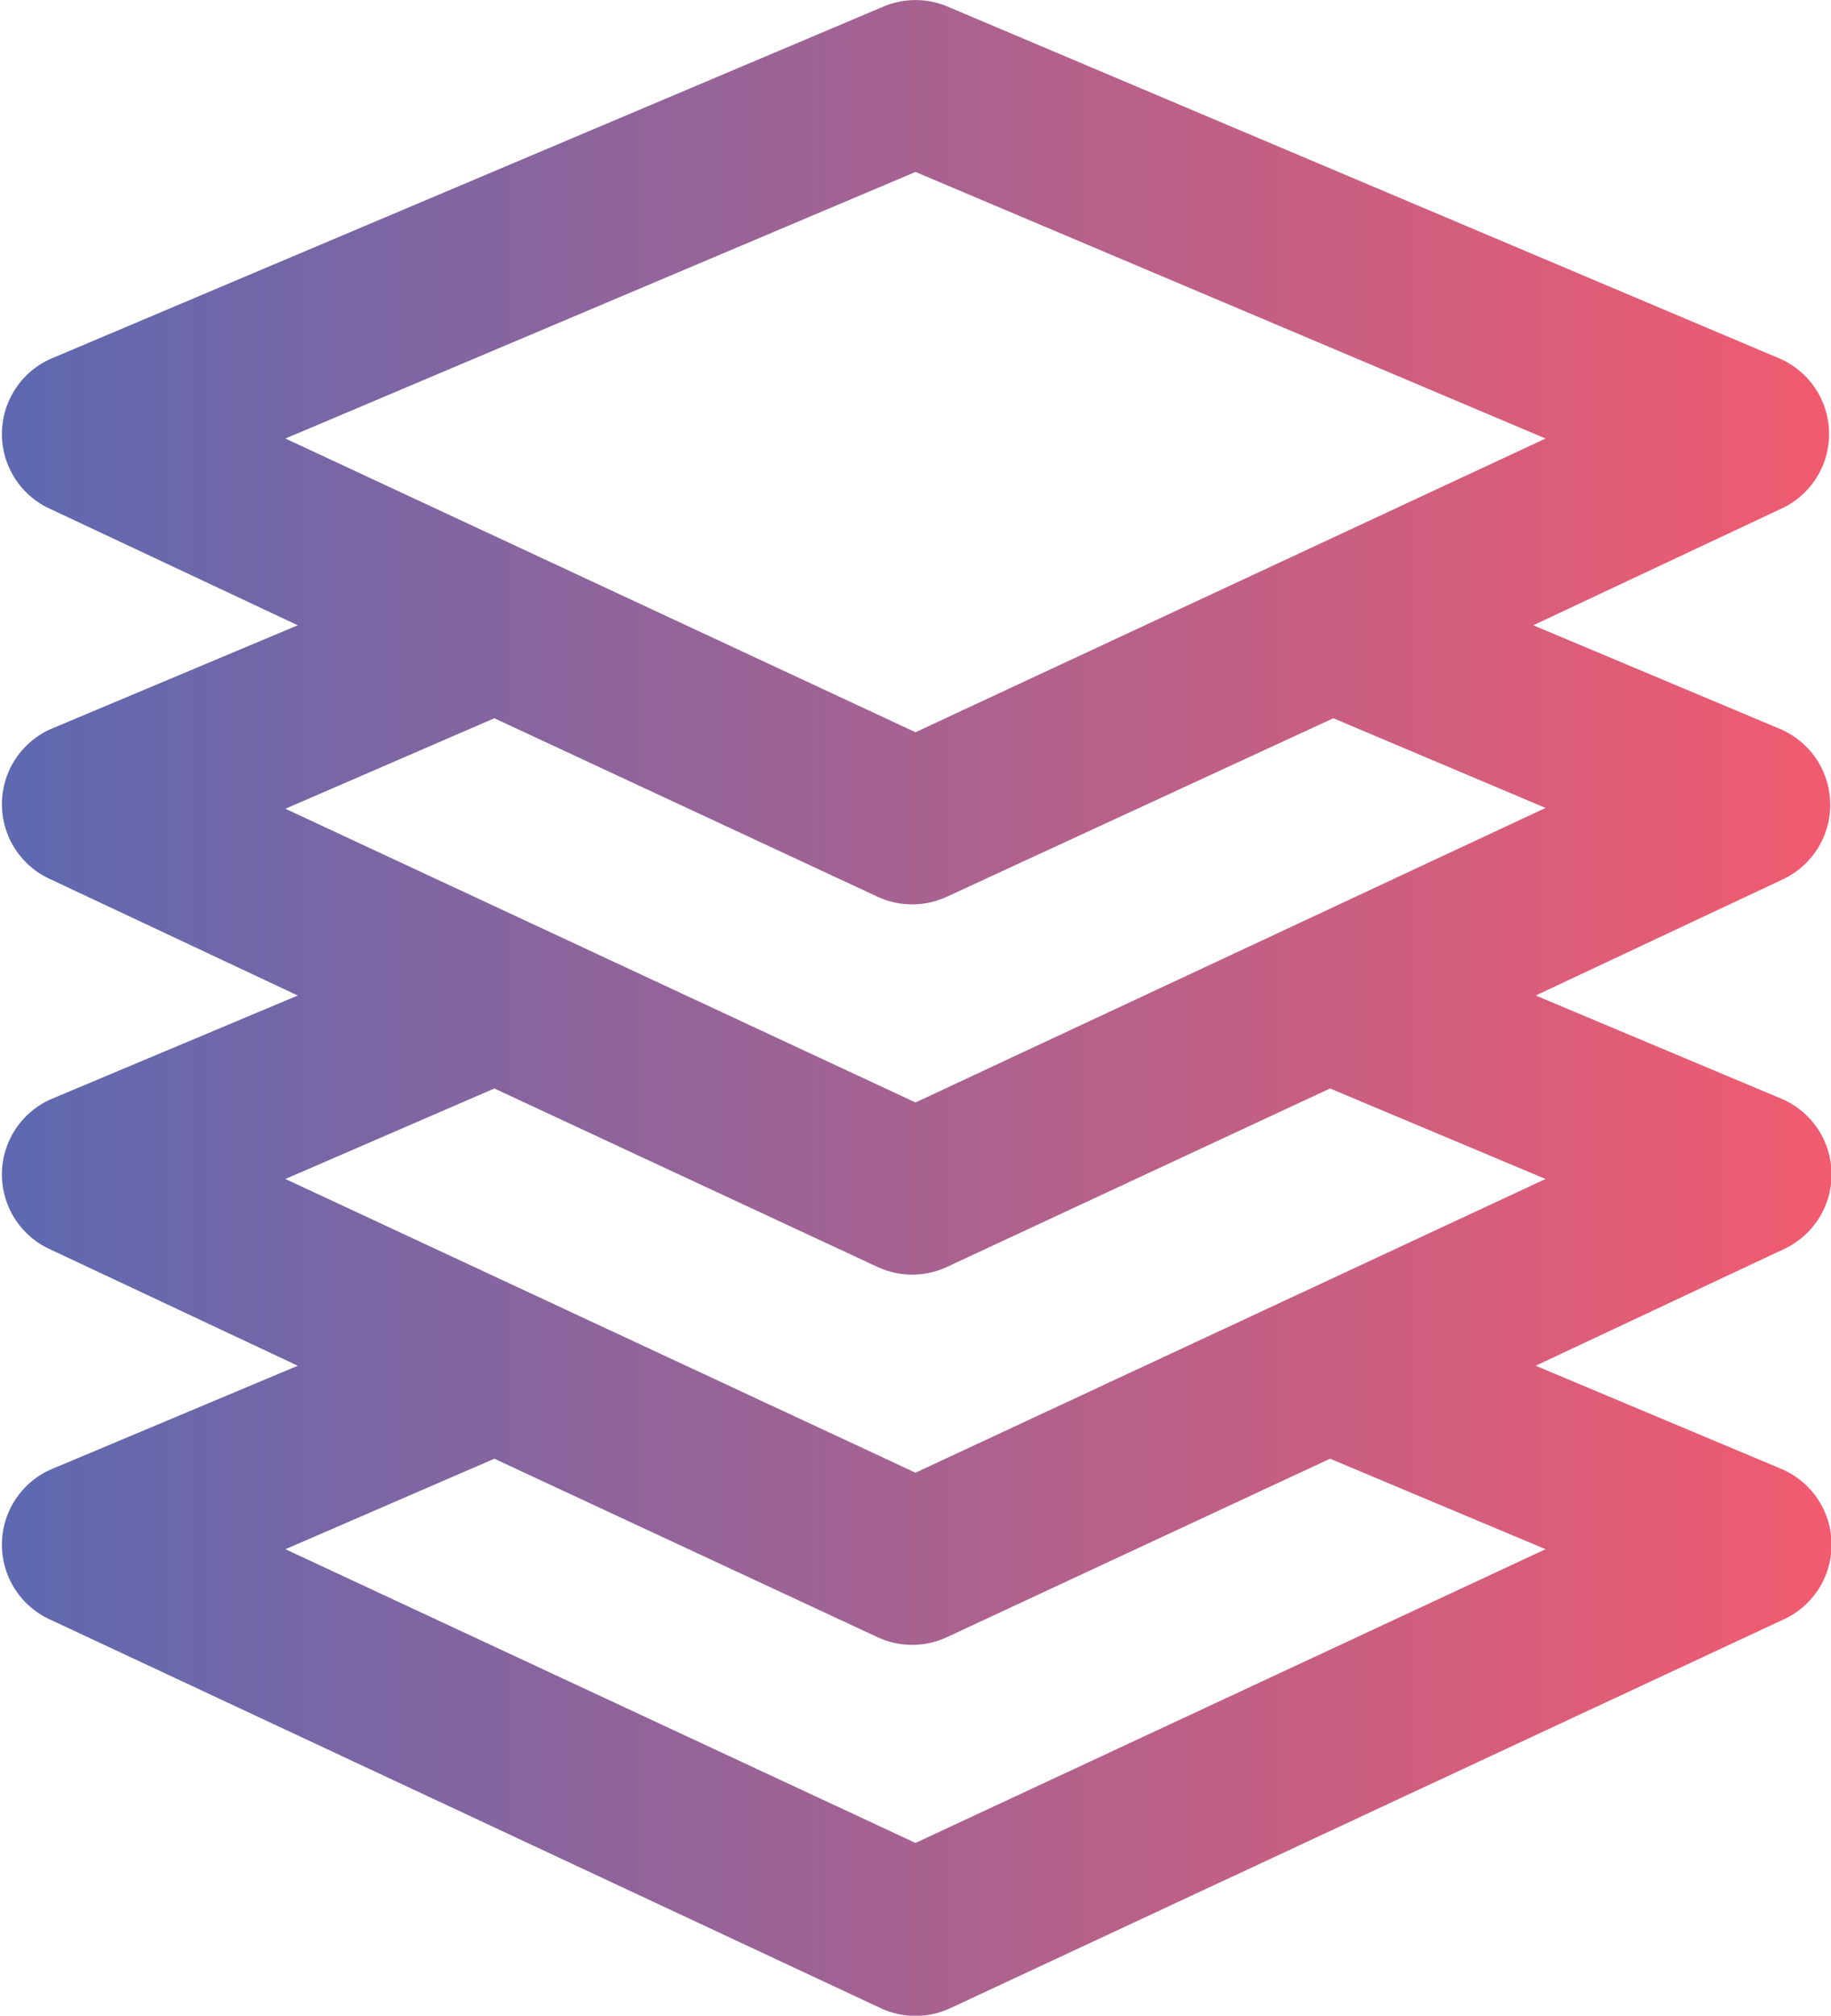
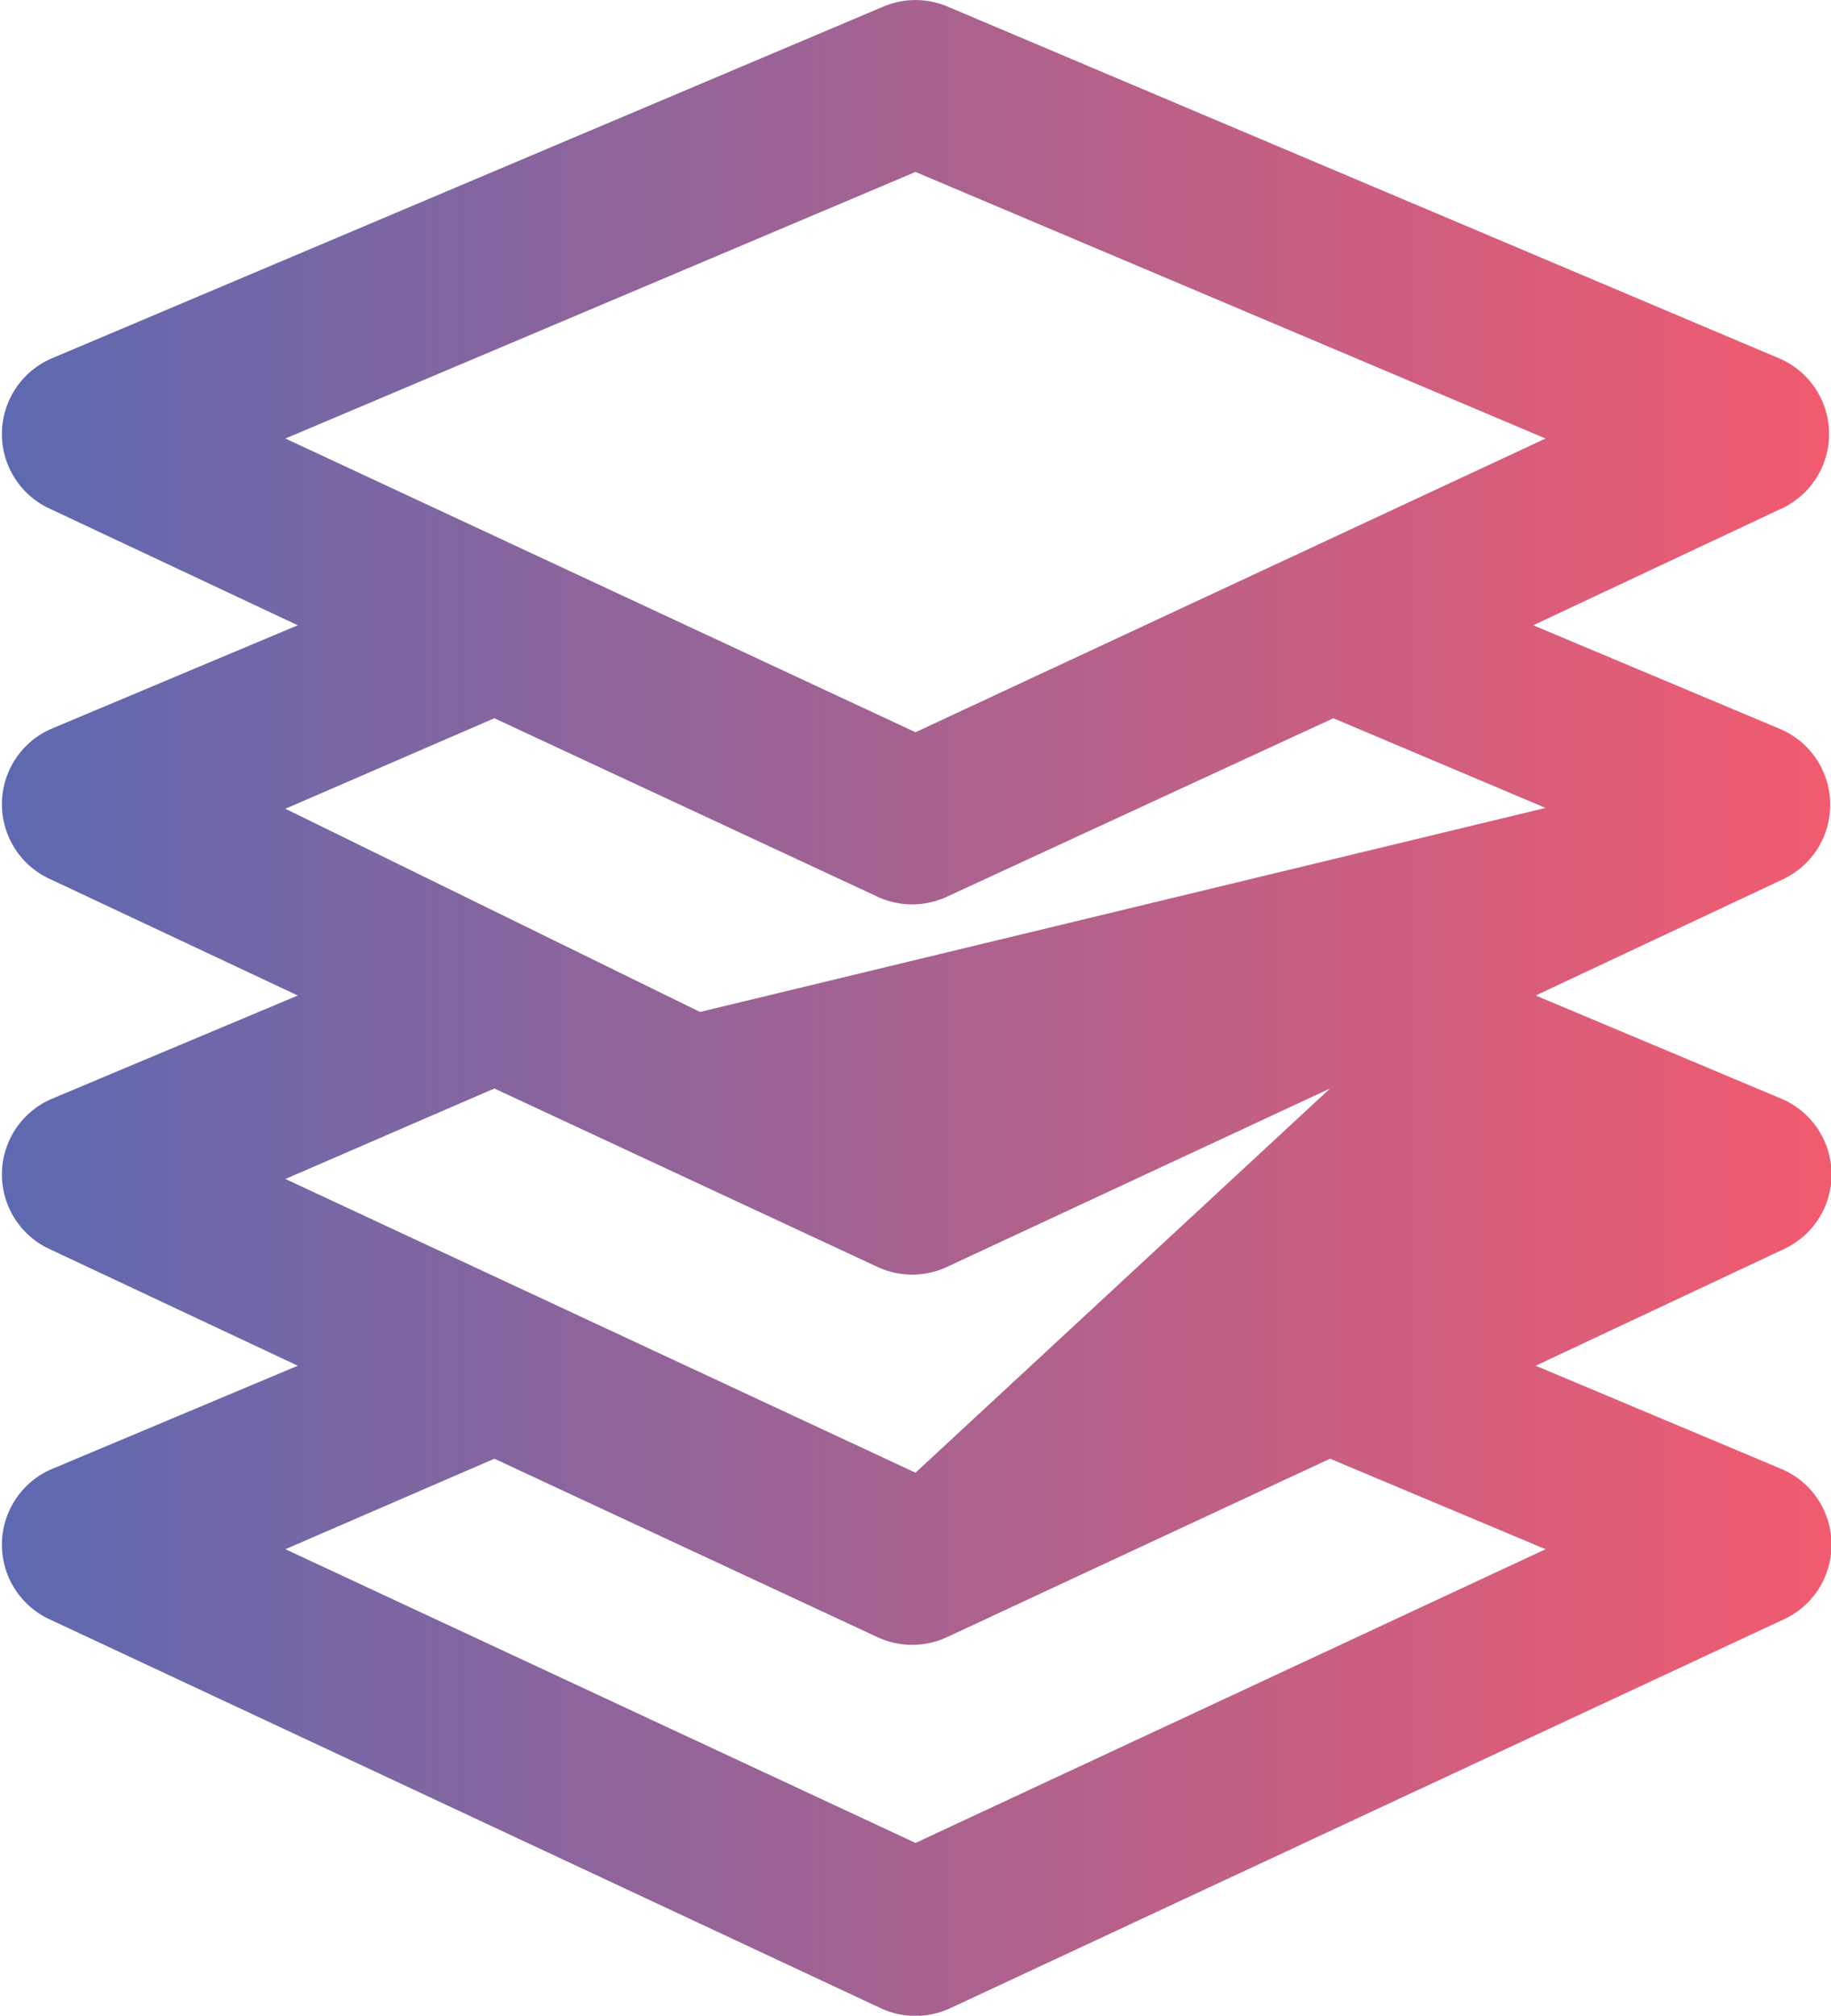
<svg xmlns="http://www.w3.org/2000/svg" width="7.85mm" height="8.64mm" viewBox="0 0 22.24 24.5">
  <defs>
    <style>.cls-1{fill:url(#linear-gradient);}</style>
    <linearGradient id="linear-gradient" y1="12.25" x2="22.24" y2="12.25" gradientUnits="userSpaceOnUse">
      <stop offset="0" stop-color="#5d69b1" />
      <stop offset="1" stop-color="#f15b6f" />
    </linearGradient>
  </defs>
  <title>Asset 8</title>
  <g id="Layer_2" data-name="Layer 2">
    <g id="Layer_1-2" data-name="Layer 1">
-       <path class="cls-1" d="M22.24,9.76a1,1,0,0,0-.61-.9l-3-1.26,3-1.41a1,1,0,0,0,0-1.83L11.51.08a1,1,0,0,0-.78,0L.61,4.36a1,1,0,0,0,0,1.83l3,1.41-3,1.26a1,1,0,0,0,0,1.83l3,1.41-3,1.26a1,1,0,0,0,0,1.83l3,1.41-3,1.26a1,1,0,0,0,0,1.83L10.7,24.41a1,1,0,0,0,.84,0l10.12-4.72a1,1,0,0,0,0-1.83l-3-1.26,3-1.41a1,1,0,0,0,0-1.83l-3-1.26,3-1.41A1,1,0,0,0,22.24,9.76ZM11.12,2.09l7.66,3.24L11.12,8.9,3.46,5.33Zm7.66,16.74L11.12,22.4,3.46,18.83,6,17.73l4.66,2.17a1,1,0,0,0,.84,0l4.66-2.17Zm0-4.5L11.12,17.9,3.46,14.33,6,13.23l4.66,2.17a1,1,0,0,0,.84,0l4.66-2.17Zm-7.66-.93L3.46,9.83,6,8.73l4.66,2.17a1,1,0,0,0,.84,0L16.2,8.73l2.58,1.09Z" />
+       <path class="cls-1" d="M22.24,9.76a1,1,0,0,0-.61-.9l-3-1.26,3-1.41a1,1,0,0,0,0-1.83L11.51.08a1,1,0,0,0-.78,0L.61,4.36a1,1,0,0,0,0,1.83l3,1.41-3,1.26a1,1,0,0,0,0,1.83l3,1.41-3,1.26a1,1,0,0,0,0,1.83l3,1.41-3,1.26a1,1,0,0,0,0,1.83L10.7,24.41a1,1,0,0,0,.84,0l10.12-4.72a1,1,0,0,0,0-1.83l-3-1.26,3-1.41a1,1,0,0,0,0-1.83l-3-1.26,3-1.41A1,1,0,0,0,22.24,9.76ZM11.12,2.09l7.66,3.24L11.12,8.9,3.46,5.33Zm7.66,16.74L11.12,22.4,3.46,18.83,6,17.73l4.66,2.17a1,1,0,0,0,.84,0l4.66-2.17m0-4.5L11.12,17.9,3.46,14.33,6,13.23l4.66,2.17a1,1,0,0,0,.84,0l4.66-2.17Zm-7.66-.93L3.46,9.83,6,8.73l4.66,2.17a1,1,0,0,0,.84,0L16.2,8.73l2.58,1.09Z" />
    </g>
  </g>
</svg>